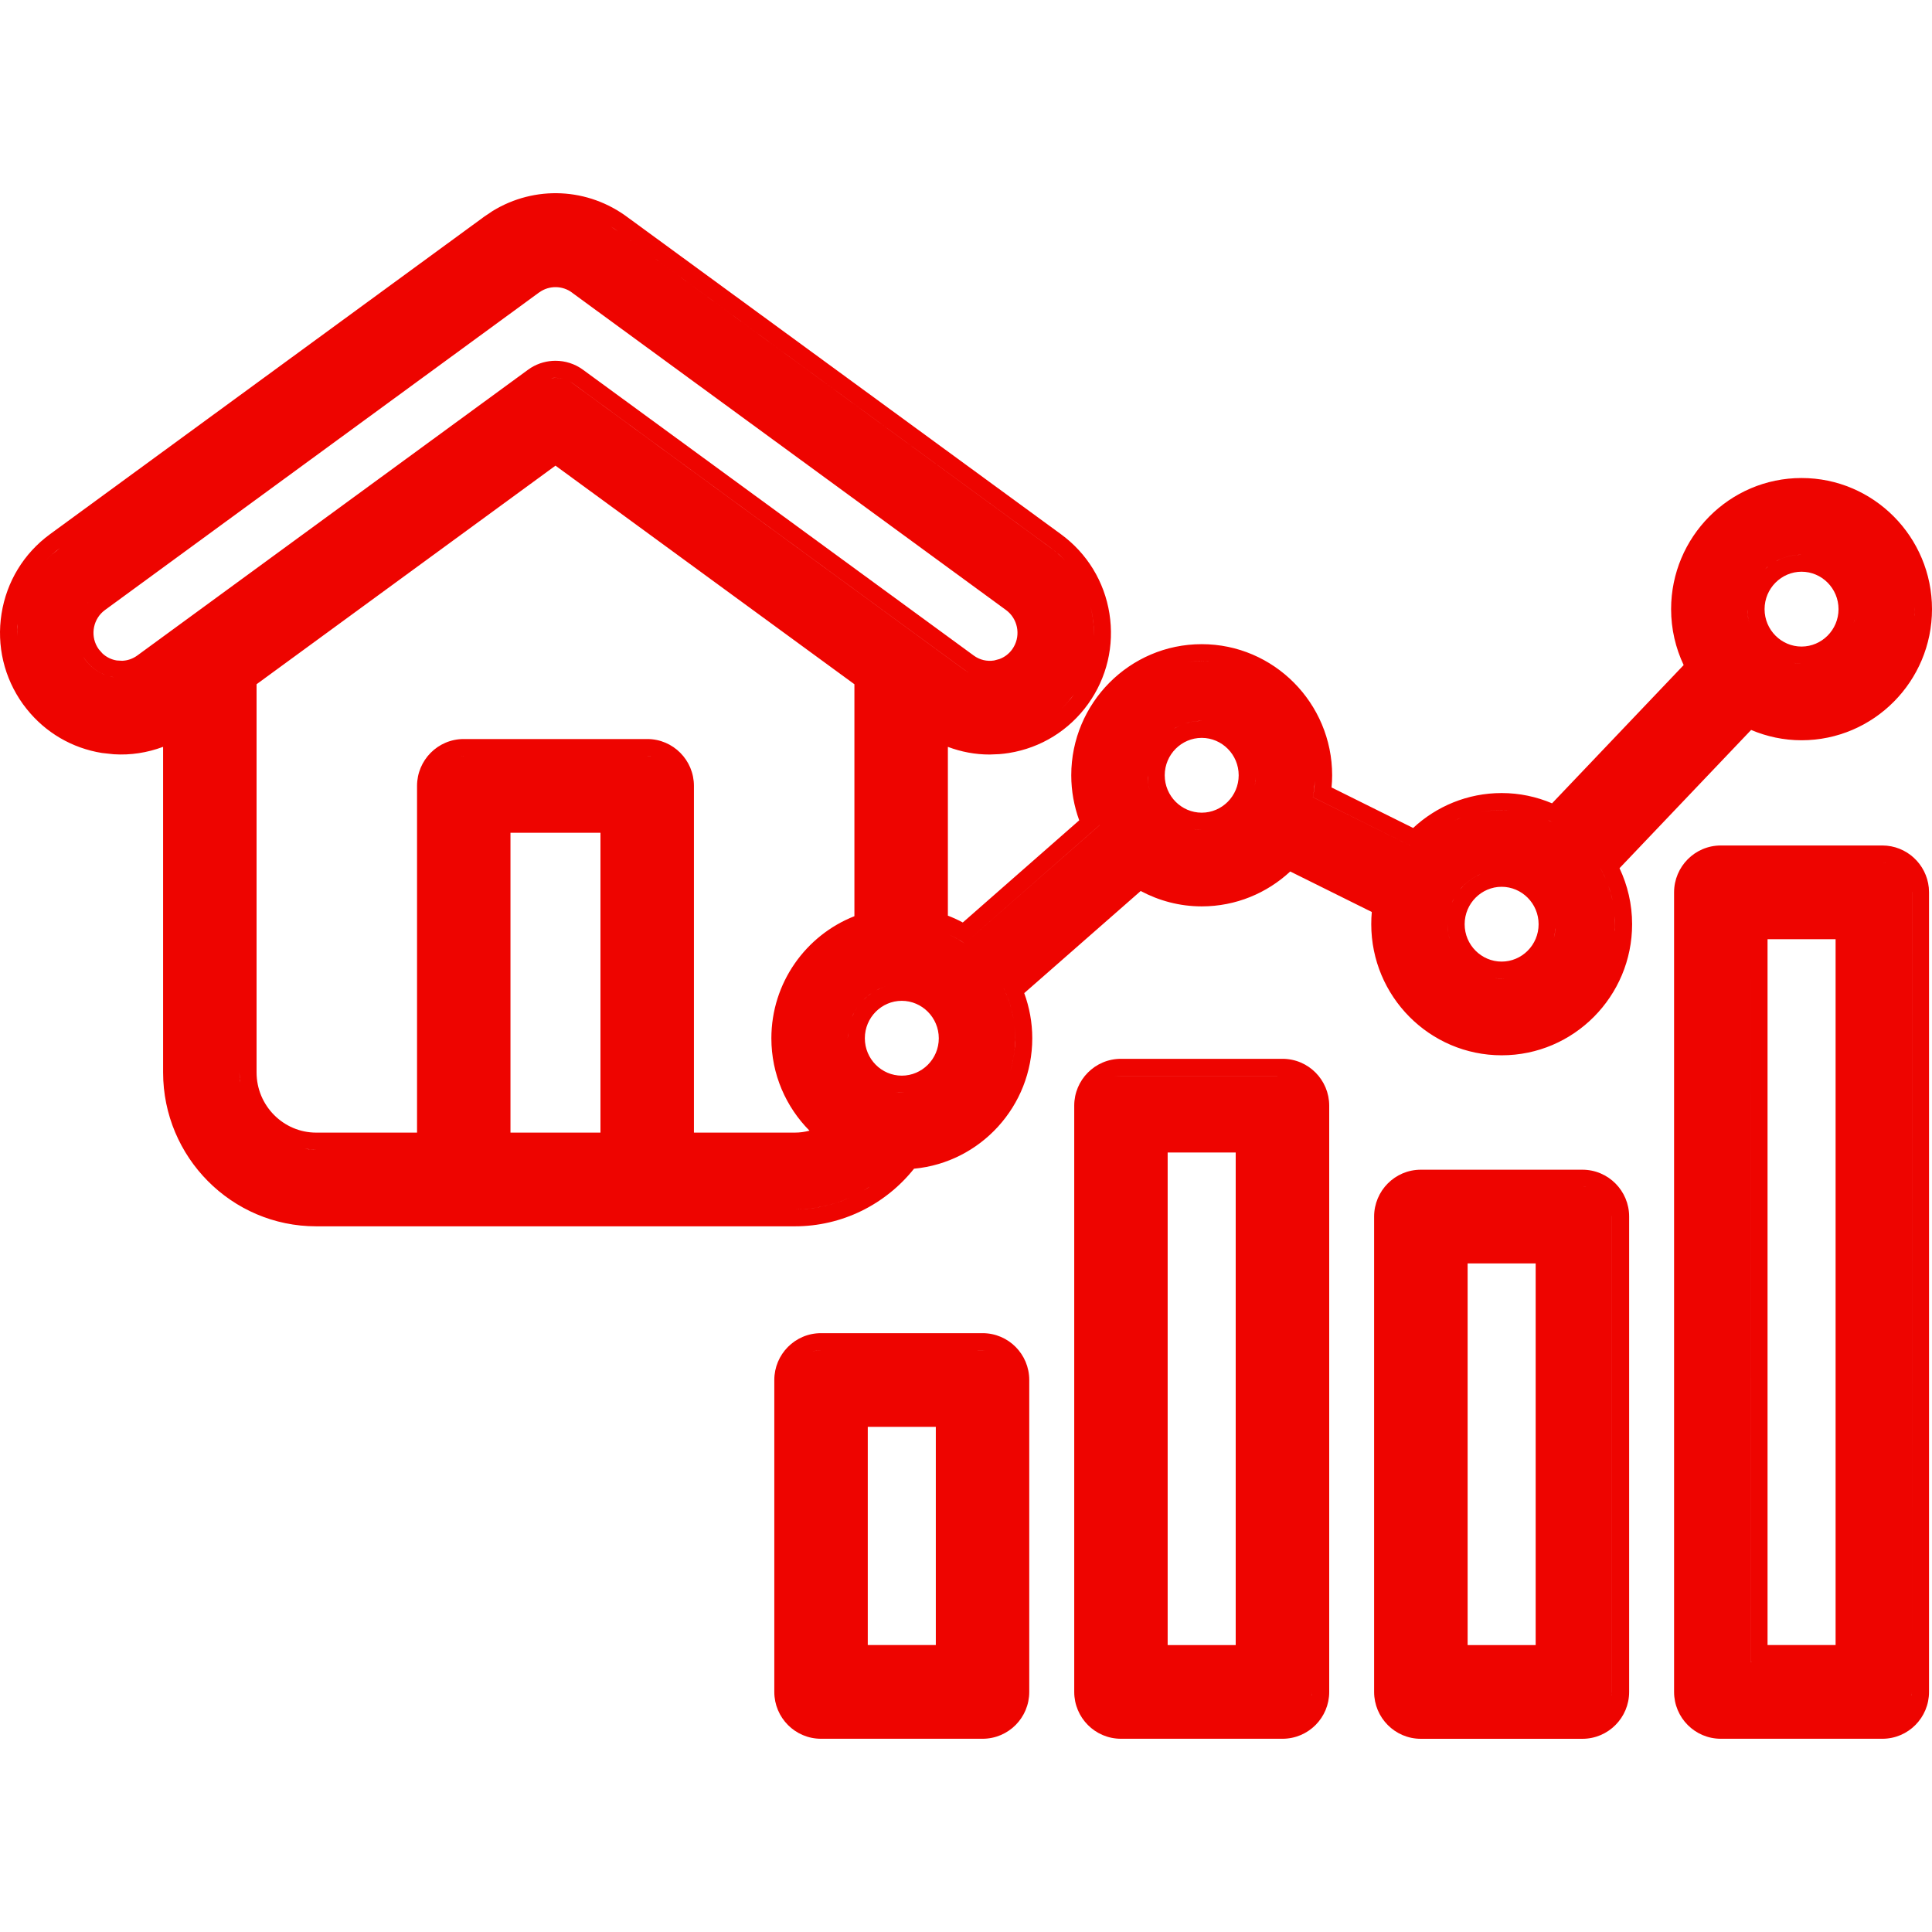
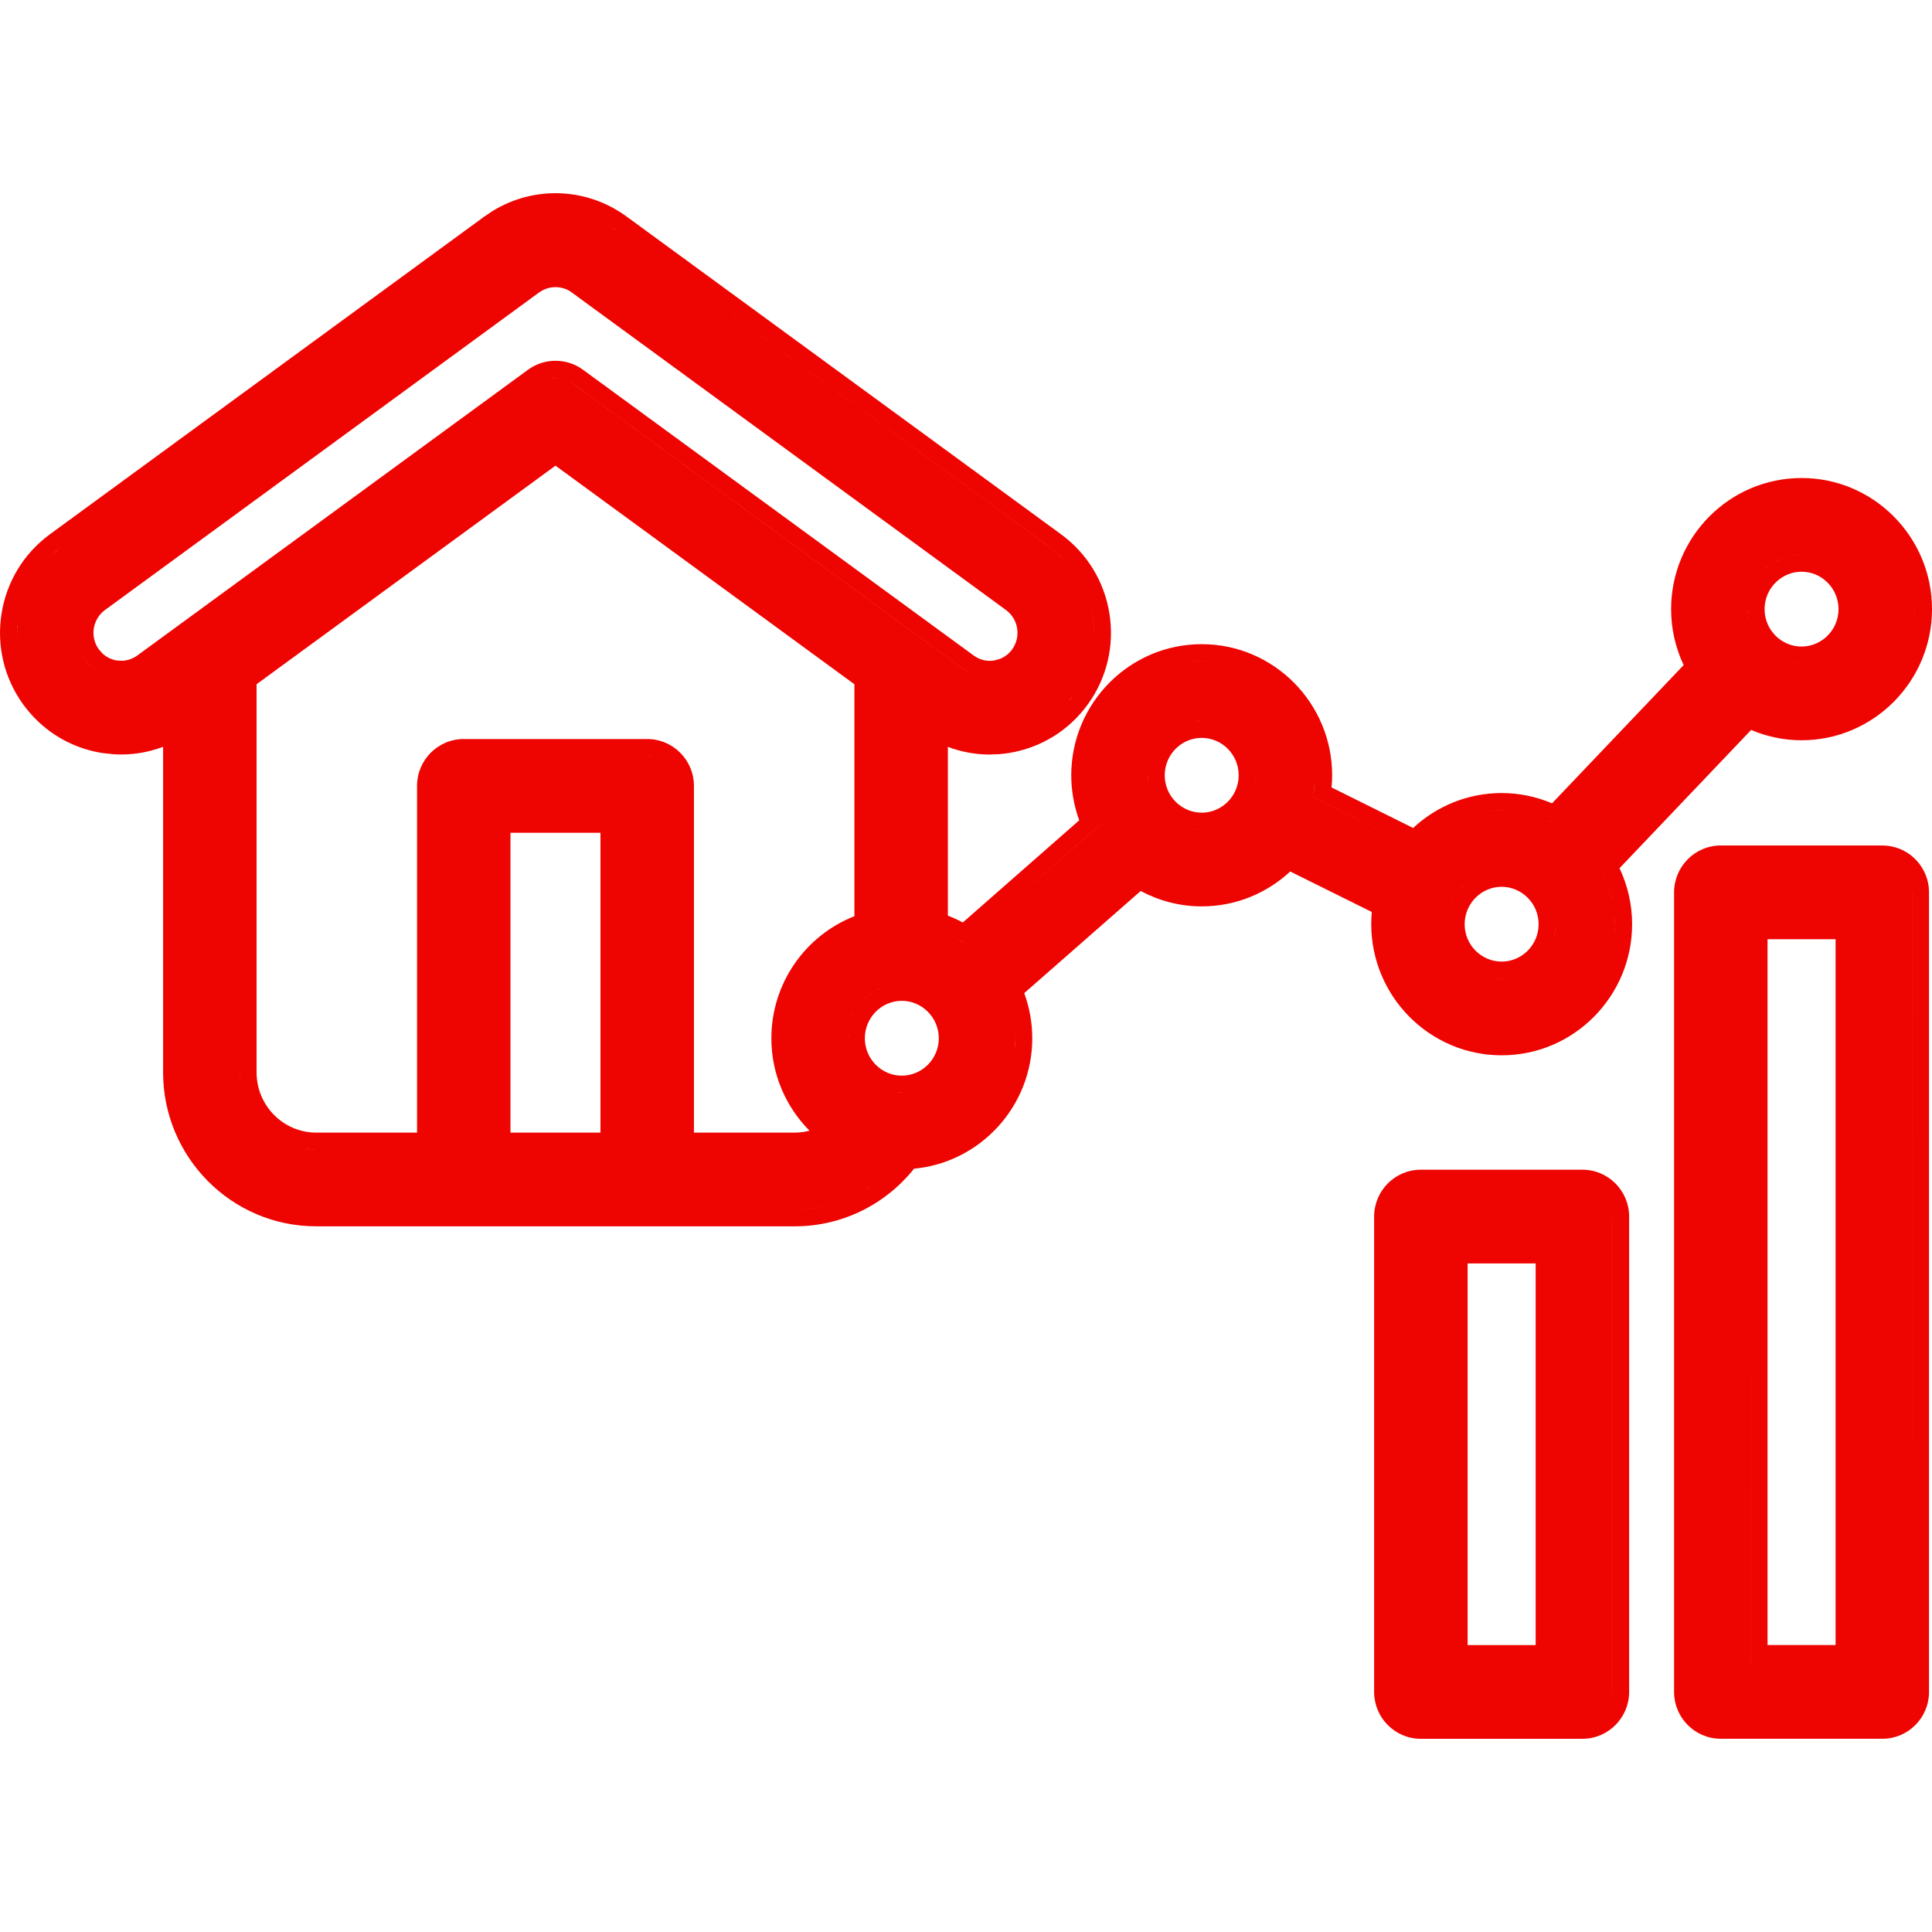
<svg xmlns="http://www.w3.org/2000/svg" width="50" height="50" viewBox="0 0 50 50" fill="none">
  <path fill-rule="evenodd" clip-rule="evenodd" d="M40.952 30.272C41.623 30.272 42.162 30.819 42.162 31.484V43.787C42.162 44.452 41.624 45 40.952 45H36.771C36.099 45 35.562 44.452 35.562 43.787V31.484C35.563 30.819 36.099 30.272 36.771 30.272H40.952ZM41.718 31.485V43.788C41.718 43.821 41.716 43.853 41.712 43.885C41.712 43.879 41.715 43.872 41.715 43.866L41.719 43.787V31.484C41.719 31.477 41.717 31.47 41.716 31.463C41.717 31.47 41.718 31.477 41.718 31.485ZM37.982 42.575H39.743V32.697H37.982V42.575ZM41.03 30.717C41.036 30.718 41.043 30.719 41.05 30.72C41.043 30.719 41.037 30.717 41.031 30.716L40.952 30.712L41.03 30.717Z" fill="#EE0400" />
-   <path fill-rule="evenodd" clip-rule="evenodd" d="M25.428 34.502C26.1 34.502 26.637 35.048 26.637 35.714V43.787C26.637 44.452 26.101 44.999 25.428 44.999H21.248C20.576 44.999 20.039 44.452 20.039 43.787V35.714C20.039 35.049 20.576 34.502 21.248 34.502H25.428ZM22.458 42.574H24.219V36.927H22.458V42.574ZM21.248 34.941C21.168 34.941 21.092 34.954 21.02 34.977L21.093 34.958C21.143 34.948 21.195 34.941 21.248 34.941L25.427 34.942C25.454 34.942 25.48 34.943 25.506 34.946L25.428 34.941H21.248Z" fill="#EE0400" />
-   <path fill-rule="evenodd" clip-rule="evenodd" d="M33.19 27.402C33.863 27.402 34.4 27.95 34.4 28.615V43.787C34.4 44.452 33.863 44.999 33.19 44.999H29.011C28.338 44.999 27.801 44.452 27.801 43.787V28.614C27.801 27.949 28.338 27.402 29.011 27.402H33.19ZM33.957 43.787C33.957 43.82 33.954 43.852 33.95 43.883C33.951 43.878 33.953 43.871 33.954 43.865L33.957 43.787ZM30.219 42.575H31.98V29.827H30.219V42.575ZM29.011 27.841C28.936 27.841 28.864 27.853 28.797 27.873C28.864 27.853 28.936 27.842 29.01 27.842H33.19C33.216 27.842 33.242 27.843 33.268 27.846L33.19 27.842L29.011 27.841Z" fill="#EE0400" />
  <path fill-rule="evenodd" clip-rule="evenodd" d="M48.715 21.881C49.345 21.882 49.856 22.364 49.917 22.971L49.923 23.094V43.787C49.923 44.452 49.387 44.999 48.715 44.999H44.535C43.862 44.999 43.325 44.452 43.325 43.787V23.093C43.326 22.429 43.863 21.881 44.535 21.881H48.715ZM49.481 23.095V43.787C49.481 43.82 49.478 43.852 49.474 43.883C49.475 43.878 49.477 43.871 49.478 43.865L49.481 43.787L49.482 23.094C49.482 23.086 49.48 23.078 49.48 23.071C49.48 23.079 49.481 23.087 49.481 23.095ZM45.3 23.867V43.015H47.946L45.301 43.014L45.3 23.867ZM45.744 42.574H47.505V24.306H45.744V42.574ZM48.714 22.322C48.747 22.322 48.781 22.325 48.813 22.329C48.807 22.328 48.8 22.326 48.793 22.326L48.714 22.322Z" fill="#EE0400" />
  <path fill-rule="evenodd" clip-rule="evenodd" d="M12.748 5.461C13.84 4.792 15.22 4.852 16.257 5.634L27.458 13.826C28.134 14.32 28.581 15.052 28.712 15.88C28.843 16.708 28.647 17.542 28.157 18.223C27.667 18.903 26.939 19.354 26.113 19.487C26.029 19.501 25.945 19.51 25.861 19.517L25.612 19.527C25.24 19.528 24.875 19.458 24.531 19.329V23.697C24.664 23.748 24.793 23.807 24.917 23.874L27.93 21.23C27.798 20.866 27.724 20.473 27.724 20.064C27.724 18.198 29.234 16.671 31.1 16.671C32.966 16.671 34.475 18.198 34.476 20.064C34.476 20.17 34.47 20.276 34.46 20.379L36.572 21.428C37.173 20.869 37.978 20.524 38.862 20.524C39.325 20.524 39.766 20.62 40.167 20.79L43.573 17.212C43.365 16.772 43.248 16.281 43.248 15.764C43.249 13.898 44.758 12.371 46.624 12.371C48.49 12.371 50 13.898 50 15.764C50 17.631 48.49 19.157 46.624 19.158C46.162 19.158 45.721 19.061 45.319 18.891L41.913 22.469C42.121 22.909 42.239 23.4 42.239 23.918C42.239 25.784 40.73 27.311 38.864 27.311C36.997 27.311 35.488 25.785 35.488 23.918C35.488 23.811 35.492 23.706 35.502 23.602L33.391 22.554C32.79 23.113 31.985 23.457 31.101 23.457C30.53 23.457 29.993 23.311 29.521 23.059L26.507 25.702C26.64 26.066 26.715 26.46 26.715 26.87C26.715 28.63 25.372 30.085 23.655 30.246C22.911 31.178 21.787 31.737 20.57 31.737H8.183C5.993 31.737 4.221 29.946 4.221 27.753V19.328C3.814 19.48 3.38 19.549 2.941 19.52L2.639 19.487C1.863 19.362 1.177 18.959 0.69 18.348L0.595 18.224C0.106 17.543 -0.092 16.709 0.04 15.881C0.171 15.053 0.616 14.321 1.293 13.826L12.534 5.605L12.748 5.461ZM21.801 31.074C21.414 31.22 20.998 31.298 20.569 31.298C21.069 31.297 21.553 31.192 21.993 30.995L21.801 31.074ZM22.359 30.805C22.3 30.84 22.24 30.873 22.179 30.905L22.359 30.805C22.418 30.77 22.477 30.733 22.533 30.694L22.359 30.805ZM7.885 29.727C7.982 29.742 8.081 29.752 8.182 29.752L7.981 29.742C7.949 29.738 7.917 29.732 7.885 29.727ZM6.64 17.708V27.753C6.64 28.617 7.337 29.312 8.183 29.312H10.793V20.339C10.793 19.674 11.33 19.126 12.002 19.126H16.751C17.423 19.127 17.959 19.674 17.959 20.339V29.312H20.569C20.699 29.312 20.827 29.294 20.95 29.262C20.341 28.649 19.963 27.803 19.963 26.87C19.964 25.435 20.854 24.206 22.112 23.711V17.708L14.376 12.051L6.64 17.708ZM13.211 29.312H15.54V21.552H13.211V29.312ZM23.182 28.269C23.233 28.275 23.285 28.279 23.337 28.279C23.366 28.279 23.395 28.276 23.424 28.274C23.395 28.276 23.367 28.278 23.338 28.278L23.195 28.271C23.191 28.27 23.186 28.27 23.182 28.269ZM6.197 27.754C6.197 27.844 6.205 27.932 6.217 28.019C6.214 27.999 6.21 27.978 6.208 27.958L6.197 27.754ZM23.338 25.901C22.816 25.901 22.382 26.332 22.382 26.87C22.382 27.408 22.816 27.838 23.338 27.838C23.861 27.838 24.296 27.408 24.296 26.87C24.295 26.332 23.861 25.902 23.338 25.901ZM26.267 26.698C26.27 26.755 26.272 26.813 26.272 26.871C26.272 27.167 26.228 27.453 26.147 27.723C26.201 27.544 26.239 27.357 26.258 27.166L26.273 26.87C26.273 26.755 26.265 26.641 26.253 26.529L26.267 26.698ZM21.939 26.871C21.939 26.881 21.94 26.89 21.941 26.9L21.939 26.87C21.939 26.822 21.942 26.774 21.946 26.727L21.939 26.871ZM25.978 25.581L25.977 25.581C26.095 25.825 26.181 26.087 26.229 26.362L26.196 26.198C26.146 25.983 26.072 25.775 25.978 25.581ZM22.177 26.084C22.127 26.159 22.084 26.239 22.049 26.323L22.108 26.199C22.13 26.159 22.153 26.12 22.178 26.083L22.177 26.084ZM22.448 25.784C22.414 25.812 22.381 25.843 22.349 25.875L22.448 25.784C22.483 25.755 22.519 25.728 22.556 25.703L22.448 25.784ZM22.95 25.517C22.852 25.546 22.759 25.584 22.672 25.632L22.794 25.573C22.845 25.551 22.896 25.533 22.95 25.517ZM38.704 25.317C38.756 25.323 38.808 25.327 38.862 25.327C38.891 25.327 38.919 25.324 38.948 25.323C38.92 25.324 38.891 25.326 38.862 25.326L38.72 25.32C38.715 25.319 38.709 25.317 38.704 25.317ZM38.862 22.95C38.34 22.95 37.905 23.381 37.905 23.919C37.905 24.457 38.34 24.886 38.862 24.886C39.385 24.886 39.819 24.457 39.819 23.919C39.819 23.381 39.385 22.951 38.862 22.95ZM24.968 24.416L24.764 24.29C24.698 24.253 24.63 24.22 24.561 24.188C24.703 24.254 24.84 24.329 24.968 24.416L28.46 21.354L28.459 21.353L24.968 24.416ZM37.517 24.304C37.505 24.263 37.495 24.223 37.487 24.181C37.488 24.188 37.489 24.195 37.491 24.202L37.517 24.304ZM40.254 24.062C40.246 24.136 40.231 24.208 40.212 24.278C40.234 24.194 40.249 24.108 40.255 24.019L40.254 24.062ZM37.47 24.063C37.472 24.086 37.477 24.11 37.48 24.133C37.477 24.109 37.473 24.086 37.471 24.062L37.463 23.919L37.47 24.063ZM41.796 23.919C41.796 23.979 41.793 24.039 41.789 24.099C41.79 24.089 41.793 24.079 41.793 24.07L41.797 23.918C41.797 23.848 41.794 23.78 41.789 23.711L41.796 23.919ZM37.572 23.371C37.555 23.413 37.539 23.456 37.525 23.5L37.572 23.371C37.59 23.329 37.61 23.288 37.632 23.248L37.572 23.371ZM41.686 23.115C41.704 23.179 41.72 23.244 41.734 23.309L41.686 23.115C41.668 23.052 41.648 22.988 41.626 22.926L41.686 23.115ZM38.195 22.681C38.036 22.768 37.896 22.885 37.782 23.024L37.873 22.924C38 22.796 38.151 22.693 38.318 22.622L38.195 22.681ZM41.375 22.395C41.442 22.507 41.502 22.623 41.554 22.743L41.471 22.566C41.441 22.508 41.408 22.451 41.375 22.395ZM34.026 20.211C34.019 20.355 34.004 20.496 33.978 20.633L36.664 21.966L36.767 21.854C36.732 21.89 36.697 21.928 36.664 21.966L33.979 20.632C33.996 20.541 34.011 20.447 34.02 20.352L34.026 20.211ZM36.991 21.646C36.952 21.678 36.914 21.712 36.877 21.747L36.991 21.646C37.03 21.613 37.07 21.582 37.111 21.551L36.991 21.646ZM30.892 21.456C30.96 21.466 31.029 21.473 31.1 21.473L30.958 21.465C30.936 21.463 30.914 21.459 30.892 21.456ZM40.06 21.224C40.13 21.256 40.199 21.29 40.266 21.327L40.107 21.244C40.091 21.237 40.075 21.231 40.06 21.224ZM37.884 21.135C37.8 21.165 37.717 21.198 37.636 21.236L37.779 21.175C37.813 21.161 37.849 21.147 37.884 21.135ZM31.101 19.096C30.578 19.096 30.144 19.526 30.143 20.064C30.143 20.602 30.578 21.032 31.101 21.032C31.623 21.032 32.057 20.602 32.057 20.064C32.057 19.526 31.623 19.097 31.101 19.096ZM38.862 20.965C38.655 20.965 38.451 20.987 38.255 21.029C38.451 20.987 38.654 20.966 38.862 20.966C38.925 20.966 38.988 20.967 39.051 20.971L38.862 20.965ZM29.726 20.334C29.718 20.293 29.713 20.251 29.709 20.208L29.701 20.064C29.701 20.156 29.709 20.247 29.726 20.334ZM32.492 20.208C32.486 20.268 32.474 20.327 32.461 20.385C32.482 20.296 32.494 20.204 32.497 20.11L32.492 20.208ZM12.002 19.566C11.977 19.566 11.952 19.568 11.927 19.57C11.952 19.568 11.976 19.567 12.001 19.567H16.75C16.782 19.567 16.814 19.569 16.846 19.573C16.84 19.572 16.834 19.571 16.828 19.57L16.751 19.566H12.002ZM26.041 19.053C26.033 19.054 26.025 19.054 26.017 19.055L26.041 19.053ZM30.433 18.827C30.414 18.837 30.397 18.849 30.378 18.861C30.436 18.826 30.494 18.793 30.556 18.767L30.433 18.827ZM30.957 18.664C30.863 18.674 30.772 18.693 30.684 18.72L30.819 18.685C30.91 18.666 31.004 18.656 31.1 18.656L30.957 18.664ZM27.797 17.967C27.695 18.109 27.58 18.239 27.456 18.356C27.516 18.299 27.575 18.24 27.63 18.177L27.797 17.967ZM2.951 17.527C2.913 17.521 2.876 17.514 2.839 17.504L2.951 17.527ZM2.151 16.991C2.166 17.014 2.18 17.038 2.196 17.061C2.332 17.25 2.518 17.391 2.731 17.47L2.627 17.425C2.458 17.342 2.311 17.218 2.197 17.06C2.181 17.038 2.166 17.014 2.151 16.991ZM14.826 9.925L24.938 17.321C24.98 17.351 25.023 17.377 25.067 17.401C25.056 17.395 25.046 17.39 25.035 17.384L24.939 17.32L14.827 9.924C14.797 9.902 14.764 9.883 14.731 9.866C14.764 9.883 14.796 9.903 14.826 9.925ZM46.415 17.156C46.483 17.166 46.552 17.173 46.623 17.173L46.481 17.165C46.459 17.163 46.437 17.159 46.415 17.156ZM31.1 17.111C30.955 17.111 30.812 17.122 30.672 17.142C30.811 17.122 30.954 17.112 31.099 17.112C31.162 17.112 31.224 17.114 31.286 17.118C31.274 17.117 31.262 17.115 31.25 17.115L31.1 17.111ZM14.806 7.574C14.56 7.387 14.209 7.383 13.958 7.566L13.957 7.565L2.717 15.787C2.416 16.007 2.332 16.423 2.516 16.741L2.556 16.803L2.557 16.804L2.651 16.911C2.754 17.007 2.881 17.07 3.022 17.093L3.162 17.101C3.3 17.096 3.434 17.05 3.551 16.966L13.664 9.57L13.745 9.515C13.939 9.396 14.158 9.337 14.376 9.337C14.626 9.337 14.877 9.414 15.089 9.57L25.201 16.966C25.356 17.079 25.542 17.123 25.729 17.093L25.866 17.056C25.997 17.008 26.111 16.922 26.196 16.804L26.236 16.741C26.419 16.423 26.336 16.007 26.036 15.788L26.035 15.787L14.825 7.589C14.818 7.583 14.811 7.578 14.808 7.575L14.806 7.574ZM46.624 14.796C46.102 14.796 45.667 15.227 45.667 15.765C45.667 16.303 46.102 16.733 46.624 16.733C47.147 16.732 47.581 16.302 47.581 15.764C47.58 15.226 47.147 14.796 46.624 14.796ZM28.306 16.475C28.309 16.389 28.311 16.303 28.305 16.217L28.276 15.949C28.262 15.862 28.243 15.777 28.221 15.693C28.243 15.777 28.261 15.863 28.275 15.95C28.303 16.125 28.312 16.301 28.306 16.475ZM0.446 16.217C0.442 16.298 0.44 16.378 0.443 16.459C0.44 16.355 0.445 16.25 0.454 16.145L0.446 16.217ZM45.249 16.035C45.242 15.993 45.237 15.951 45.232 15.909L45.225 15.764C45.225 15.856 45.233 15.947 45.249 16.035ZM47.974 16.124C47.98 16.099 47.989 16.075 47.994 16.049L47.995 16.04C47.989 16.069 47.981 16.096 47.974 16.124ZM49.557 15.765C49.557 15.825 49.555 15.885 49.551 15.944C49.552 15.935 49.553 15.925 49.554 15.916L49.558 15.764C49.558 15.749 49.556 15.733 49.556 15.717C49.556 15.733 49.557 15.749 49.557 15.765ZM2.28 15.59C2.267 15.604 2.256 15.618 2.244 15.632C2.257 15.616 2.271 15.6 2.285 15.585L2.28 15.59ZM45.734 14.679C45.716 14.695 45.699 14.712 45.681 14.728C45.732 14.681 45.785 14.637 45.842 14.598L45.734 14.679ZM15.995 5.989L27.197 14.183C27.34 14.288 27.472 14.405 27.591 14.533C27.532 14.47 27.471 14.408 27.407 14.35L27.198 14.182L15.995 5.989C15.935 5.944 15.875 5.902 15.813 5.863L15.995 5.989ZM46.48 14.364C46.293 14.383 46.116 14.441 45.958 14.527L46.08 14.468C46.247 14.397 46.431 14.357 46.623 14.357L46.48 14.364ZM12.794 5.959L1.554 14.182L1.345 14.351C1.284 14.405 1.226 14.463 1.171 14.522C1.286 14.398 1.415 14.284 1.554 14.182L12.794 5.959ZM46.623 12.811C46.674 12.811 46.724 12.812 46.774 12.815L46.623 12.811ZM14.258 9.786L14.376 9.778C14.45 9.778 14.525 9.789 14.597 9.81C14.563 9.8 14.529 9.792 14.494 9.786L14.376 9.777C14.337 9.777 14.297 9.78 14.258 9.786ZM29.729 20.349L29.755 20.45C29.744 20.412 29.734 20.373 29.726 20.334C29.727 20.339 29.728 20.344 29.729 20.349ZM45.252 16.049L45.278 16.15C45.268 16.112 45.257 16.074 45.249 16.035C45.251 16.039 45.252 16.044 45.252 16.049Z" fill="#EE0400" />
</svg>